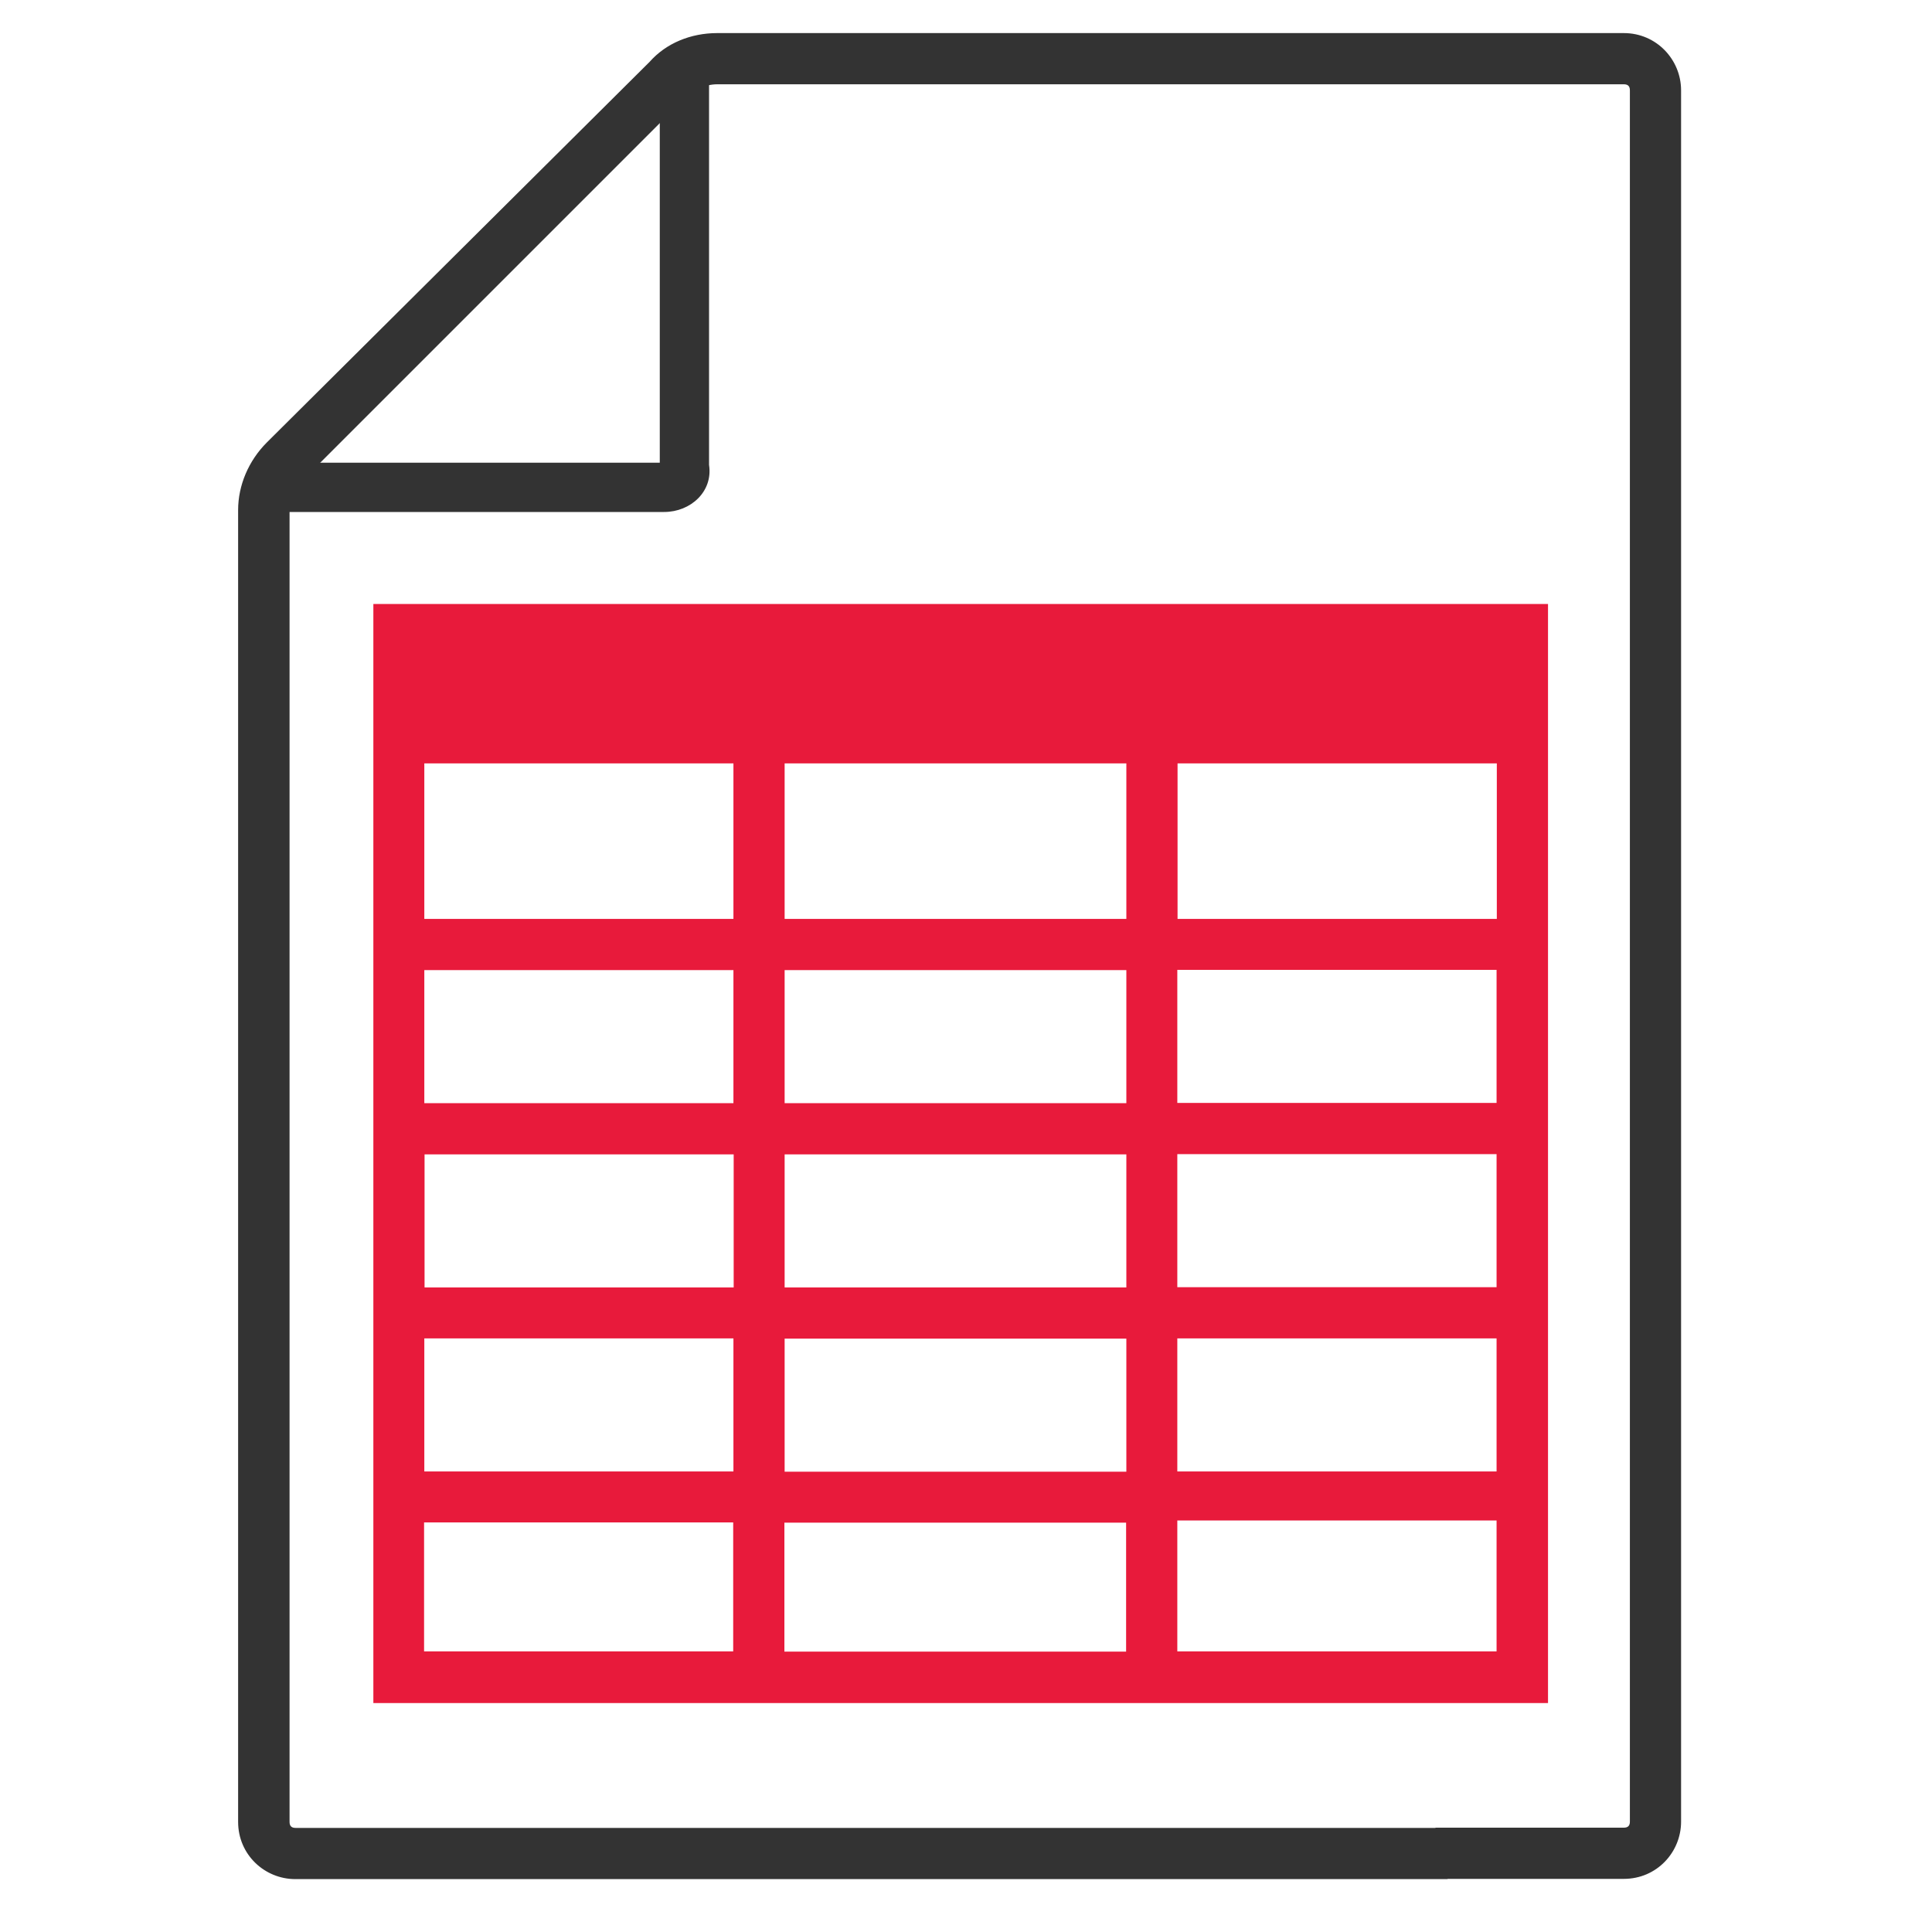
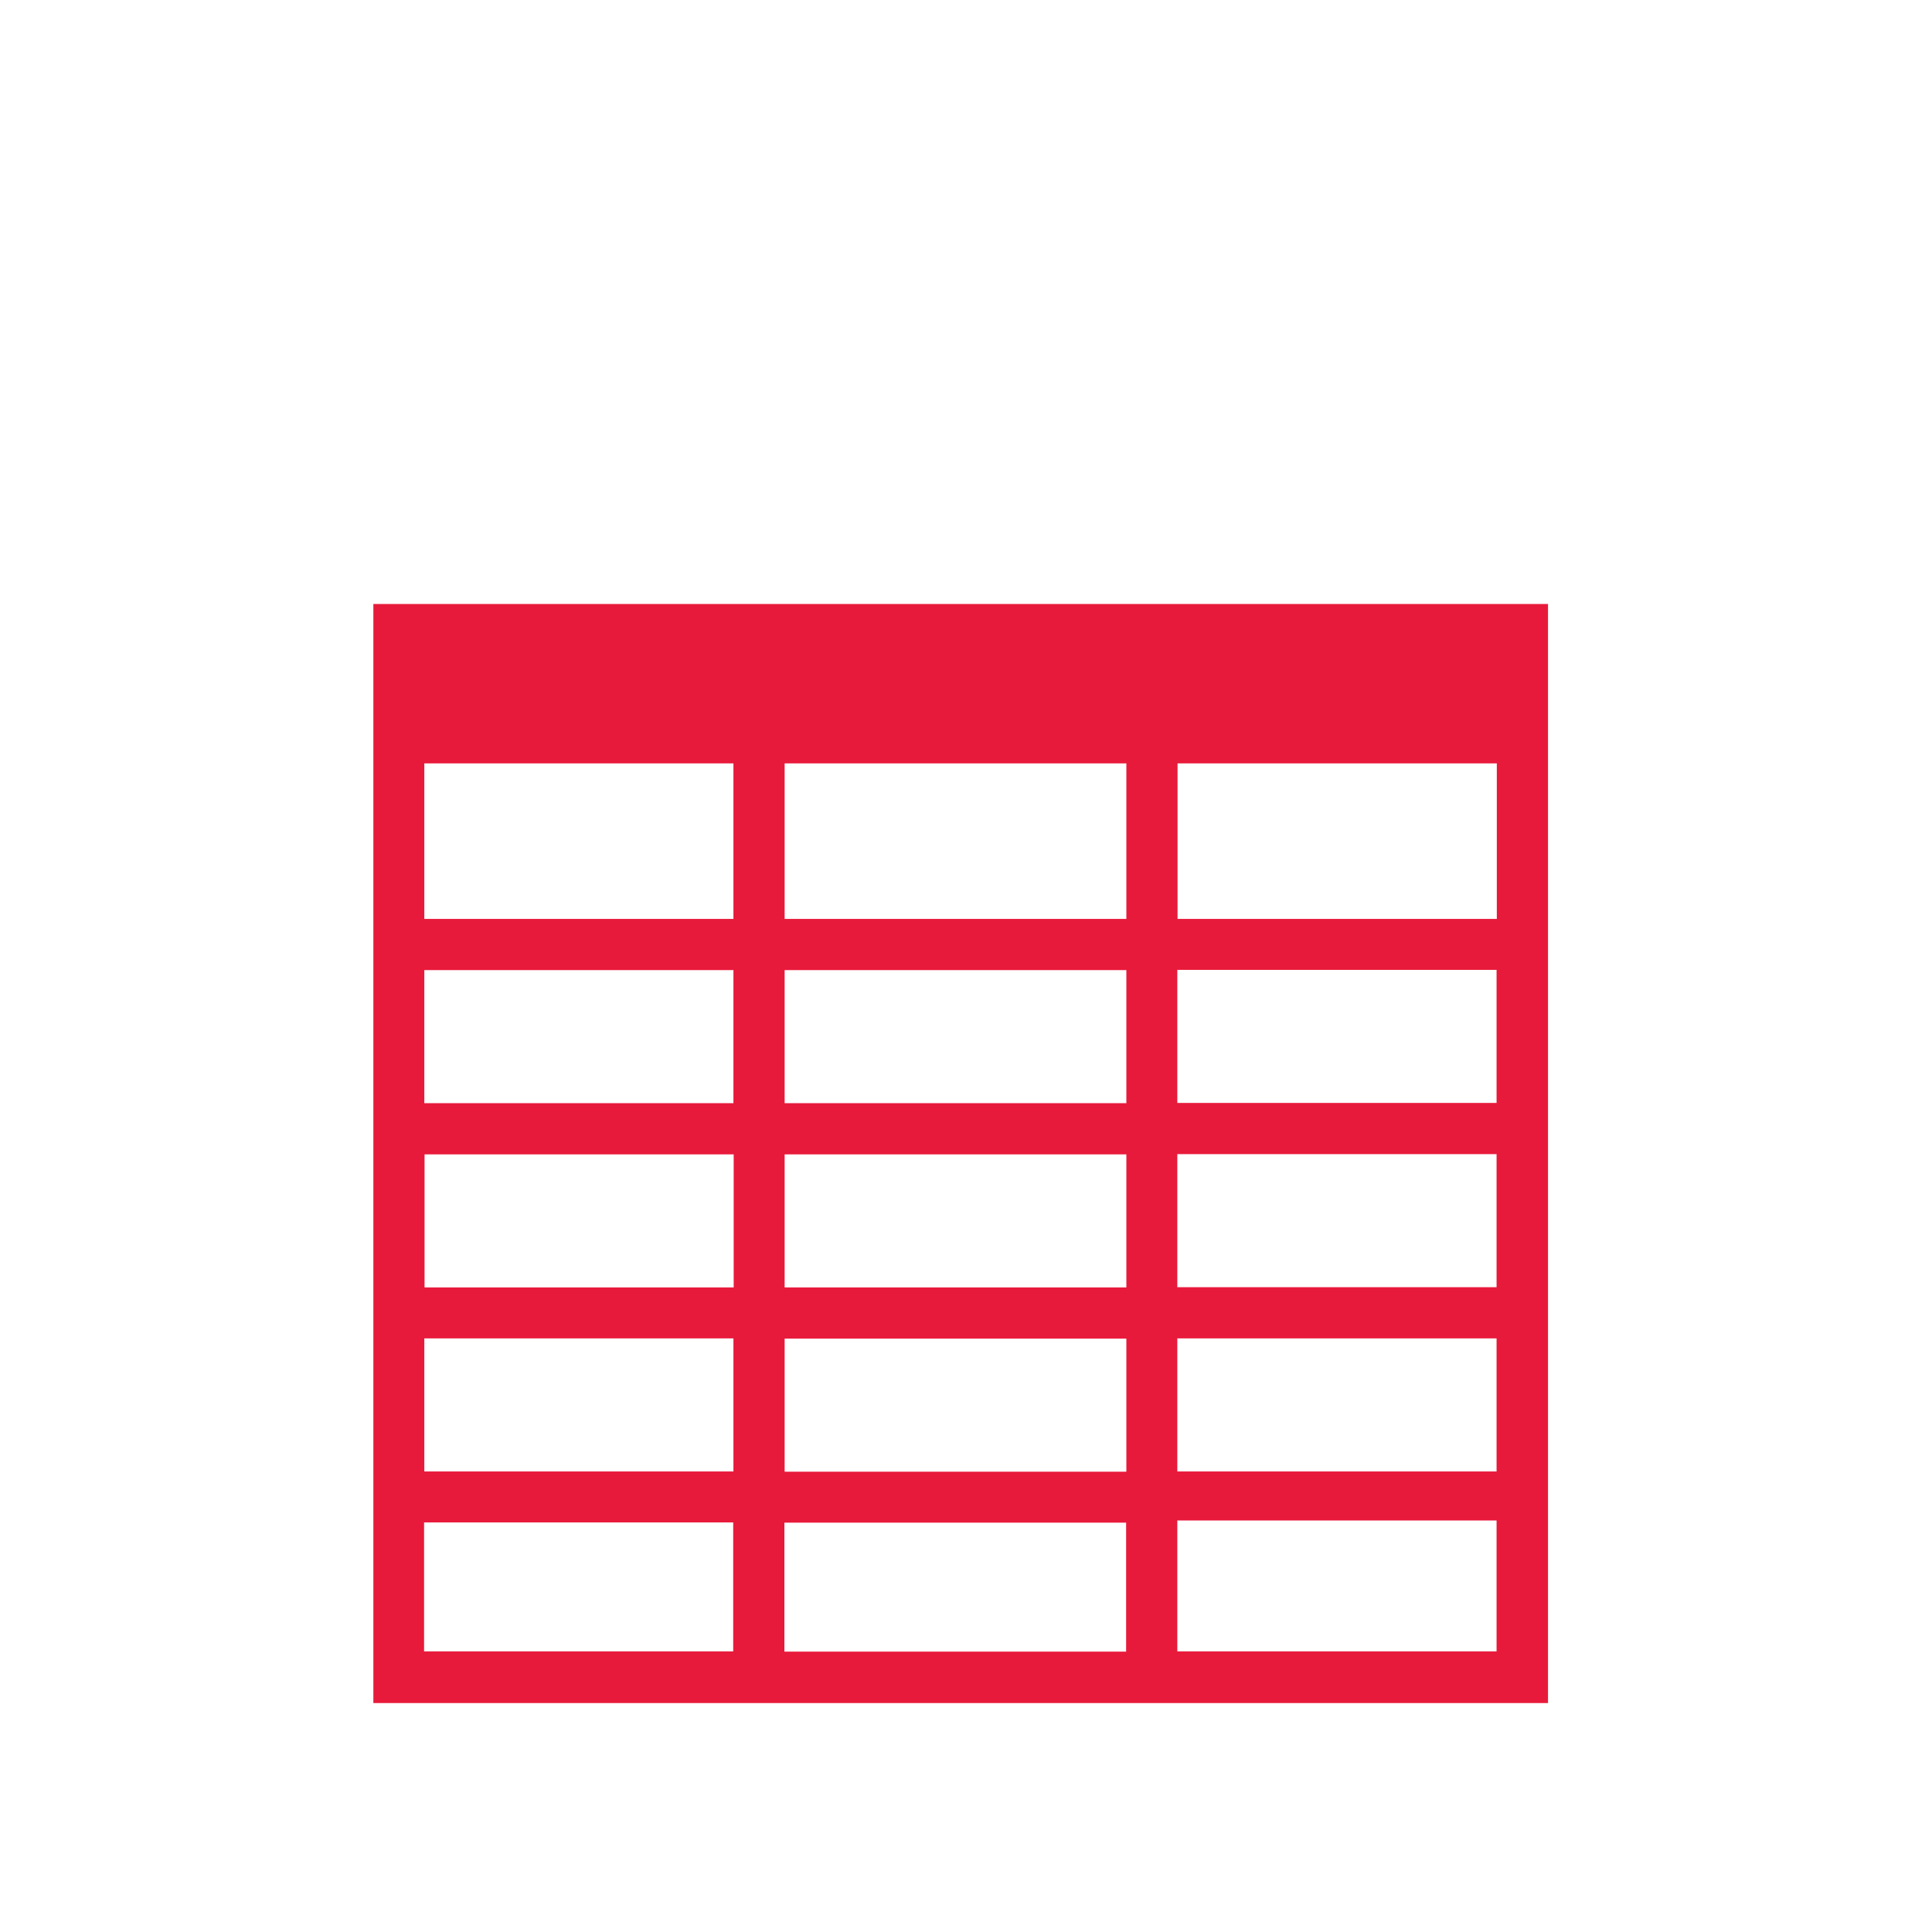
<svg xmlns="http://www.w3.org/2000/svg" id="Layer_1" viewBox="0 0 80 80">
  <defs>
    <style>.cls-1{fill:#e81a3b;}.cls-1,.cls-2{stroke-width:0px;}.cls-2{fill:#333;}</style>
  </defs>
  <g id="Spreadsheet">
-     <path class="cls-2" d="m27.49,21.2h-15.93c-.59,0-1.02-.51-1.02-1.02s.51-1.02,1.02-1.02h15.76V3.06c0-.59.51-1.02,1.02-1.02s1.02.51,1.02,1.02v16.19c.17,1.1-.76,1.95-1.86,1.95Z" />
-     <path class="cls-2" d="m67.24,1.37H29.7c-1.1,0-2.12.42-2.8,1.19l-15.85,15.76c-.76.76-1.19,1.78-1.19,2.8v54.32c0,1.36,1.1,2.37,2.37,2.37h47.71v-2.12H12.24c-.17,0-.25-.08-.25-.25V21.2c0-.51.17-1.02.59-1.36l15.76-15.76c.34-.34.85-.59,1.36-.59h37.54c.17,0,.25.08.25.25v71.69c0,.17-.08.25-.25.25h-7.8v2.12h7.8c1.36,0,2.37-1.1,2.37-2.37V3.74c0-1.27-1.02-2.37-2.37-2.37Z" />
    <path class="cls-1" d="m15.46,25.01v45.51h48.64V25.01H15.46Zm17.03,35.93v-5.51h14.15v5.51h-14.15Zm0-7.63v-5.51h14.15v5.51h-14.15Zm-14.91-5.51h12.8v5.51h-12.8v-5.51Zm14.91-2.12v-5.51h14.15v5.51h-14.15Zm0-7.63v-6.44h14.15v6.44h-14.15Zm-2.12,7.63h-12.8v-5.51h12.8v5.51Zm31.61-7.63h-13.22v-6.44h13.22v6.44Zm-31.61-6.44v6.44h-12.8v-6.44h12.8Zm-12.8,23.81h12.8v5.51h-12.8v-5.51Zm14.91,7.63h14.15v5.34h-14.15v-5.34Zm29.49-2.12h-13.22v-5.51h13.22v5.51Zm0-7.63h-13.22v-5.51h13.22v5.51Zm-13.22-7.63v-5.51h13.22v5.51h-13.22Zm-31.19,17.37h12.8v5.34h-12.8v-5.34Zm31.19,5.34v-5.42h13.22v5.42h-13.22Z" />
  </g>
</svg>